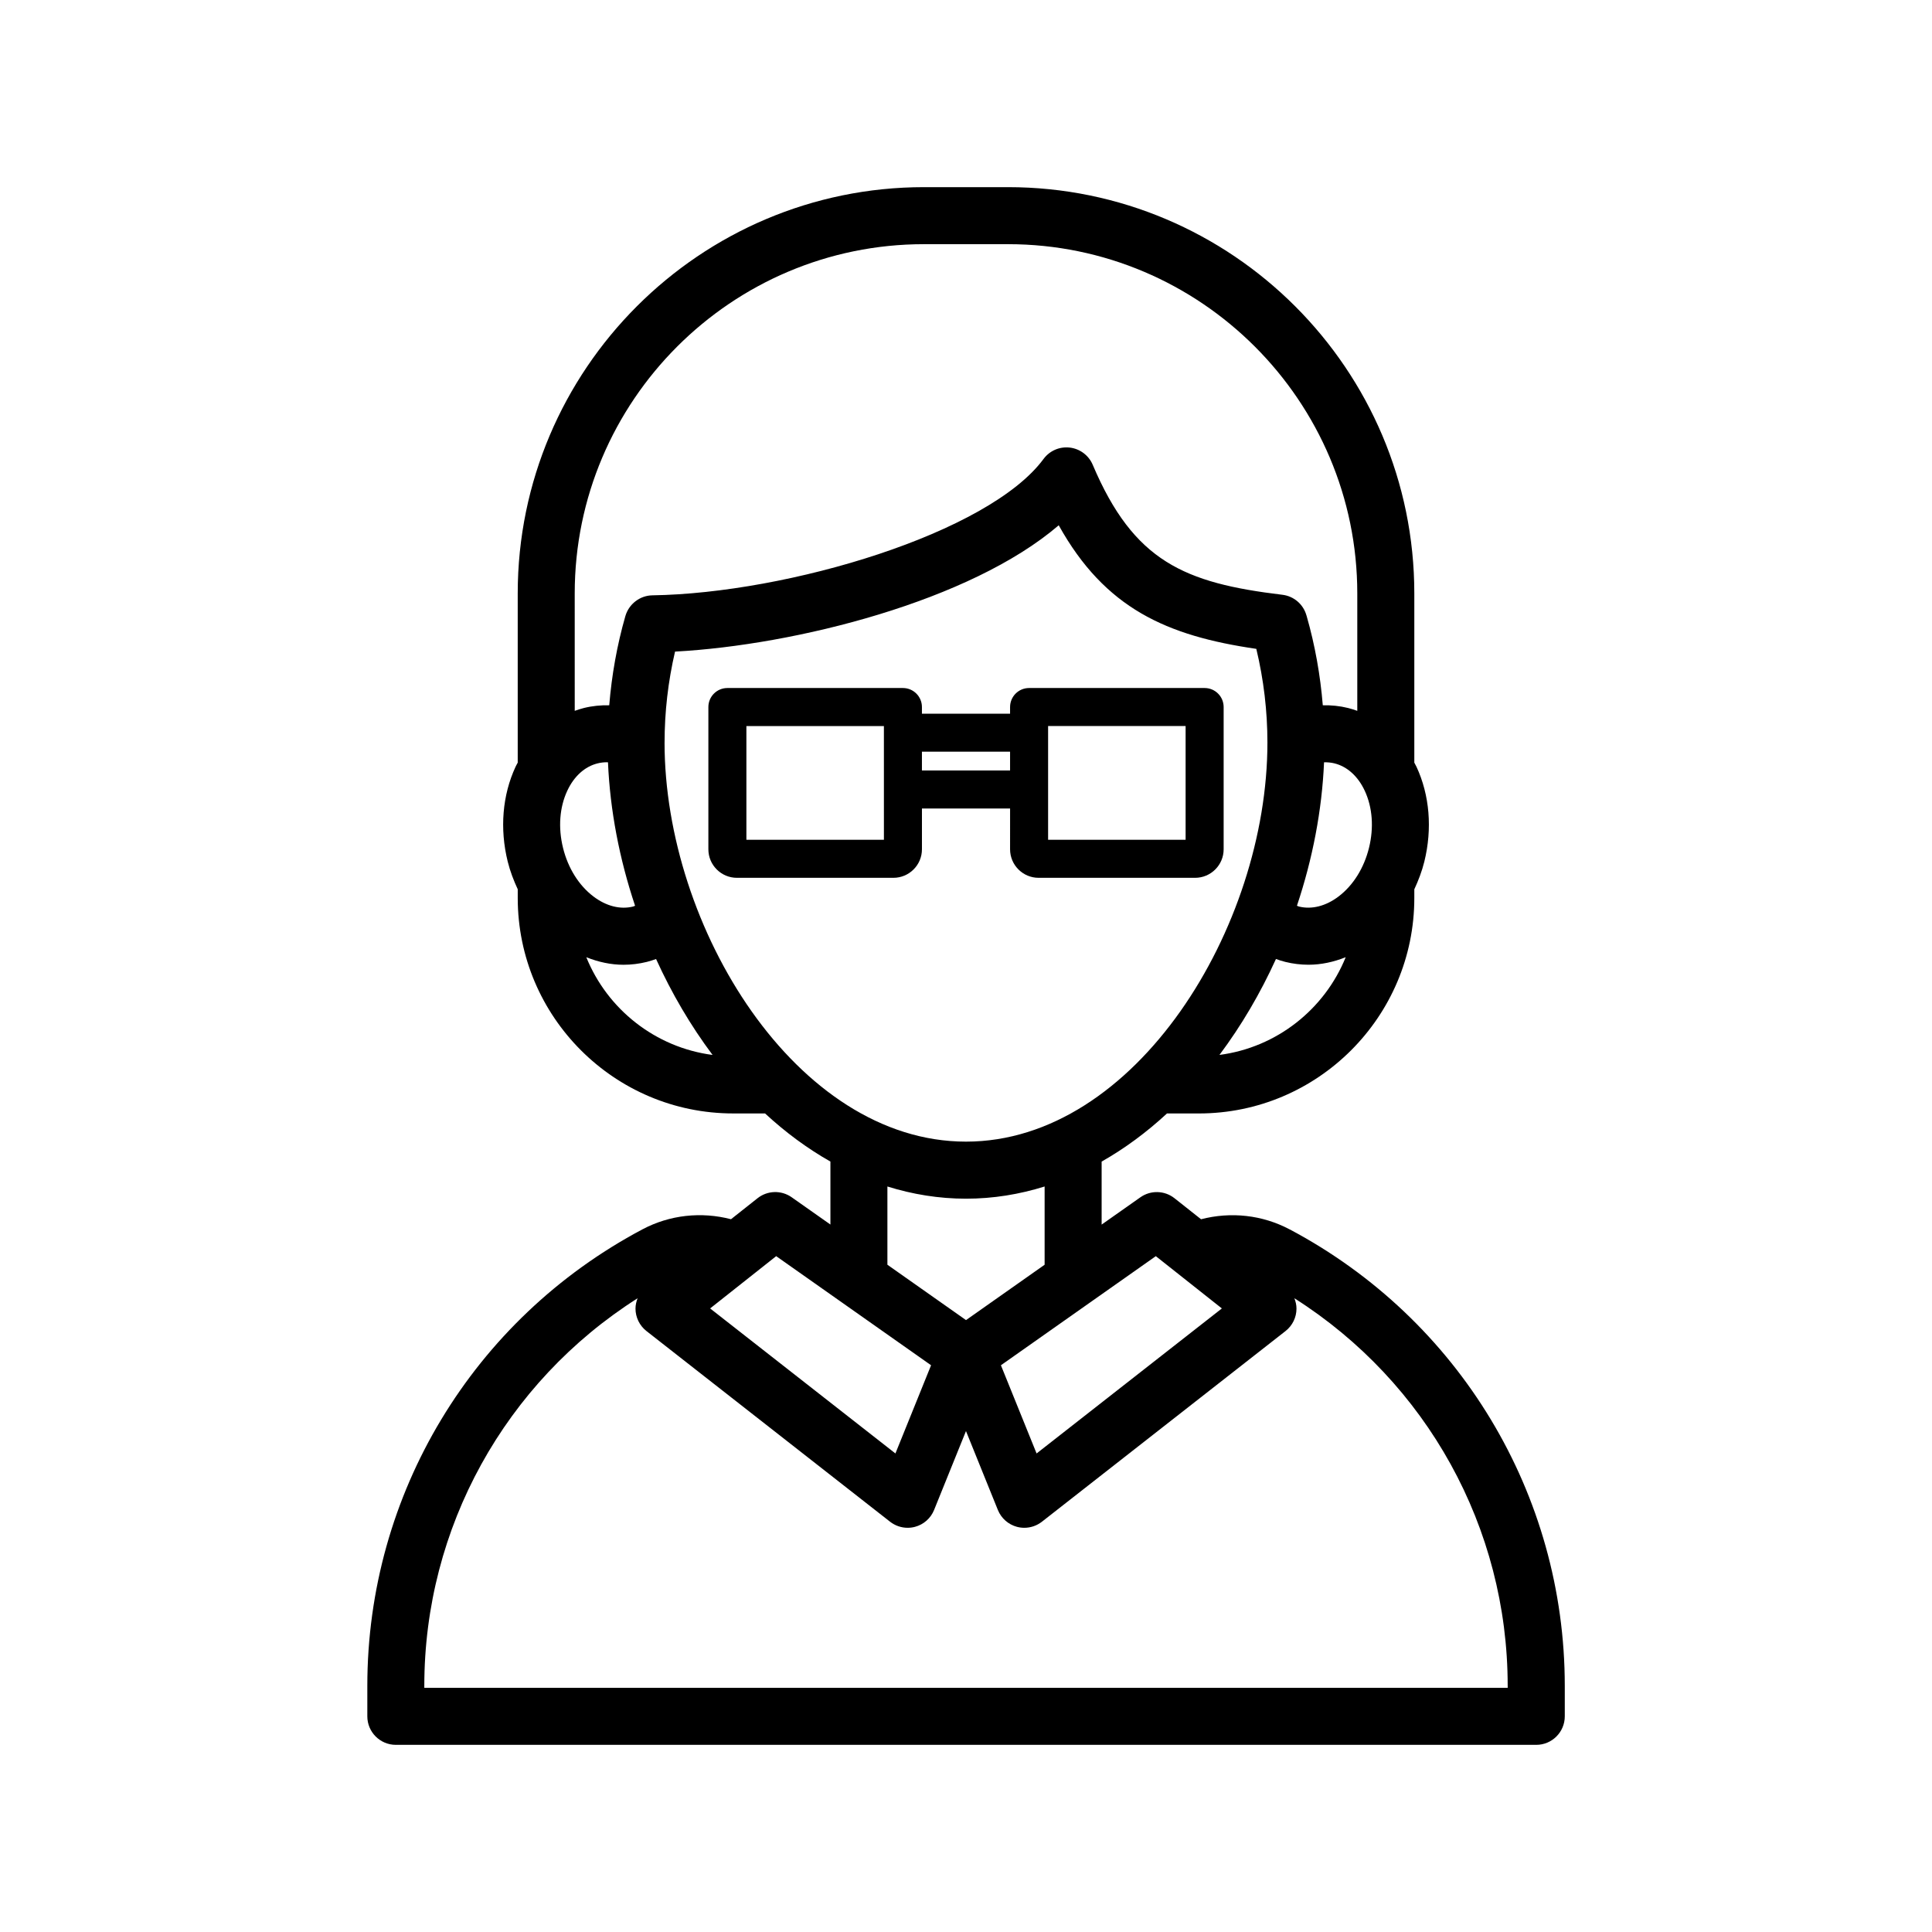
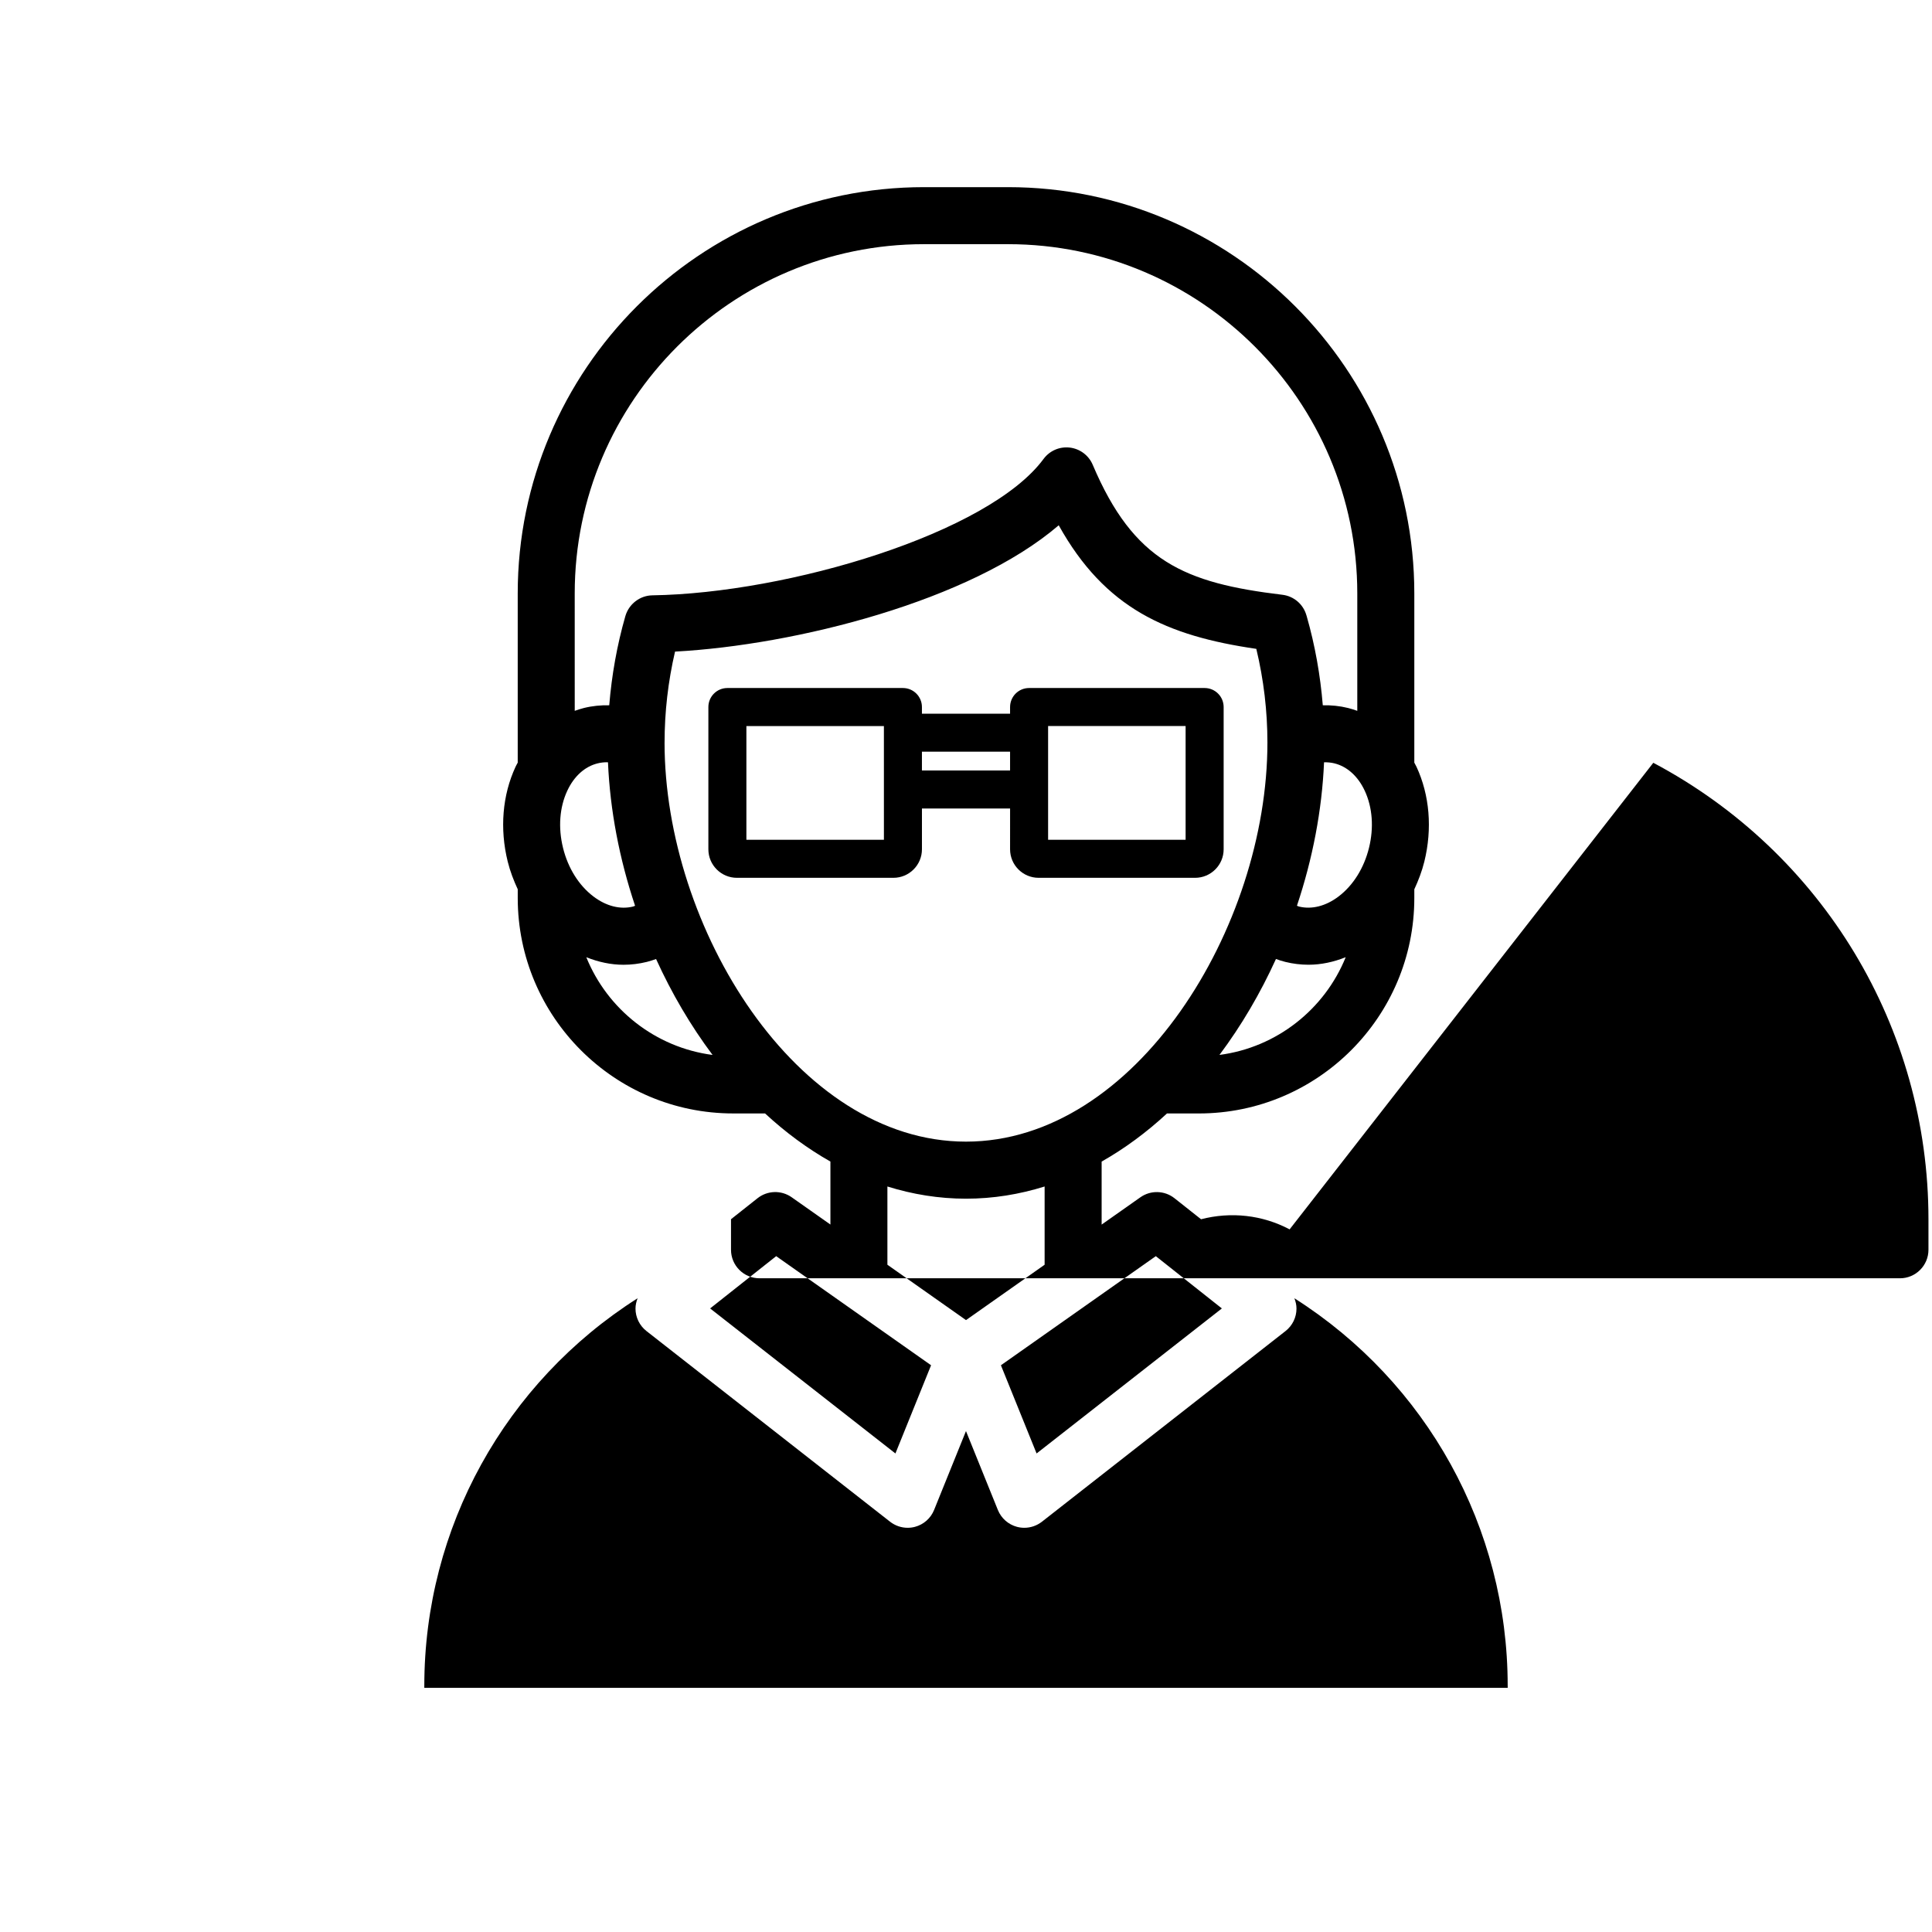
<svg xmlns="http://www.w3.org/2000/svg" fill="#000000" width="800px" height="800px" version="1.1" viewBox="144 144 512 512">
-   <path d="m411.68 369.07c0 4.168 3.391 7.559 7.559 7.559h41.48c4.168 0 7.559-3.391 7.559-7.559v-37.699c0-2.781-2.254-5.039-5.039-5.039h-46.52c-2.785 0-5.039 2.254-5.039 5.039v1.762h-23.359v-1.762c0-2.781-2.254-5.039-5.039-5.039h-46.516c-2.781 0-5.039 2.254-5.039 5.039v37.699c0 4.168 3.391 7.559 7.559 7.559h41.48c4.168 0 7.559-3.391 7.559-7.559v-10.809h23.359zm10.078-32.664h36.441v30.141h-36.441zm-43.512 30.145h-36.445v-30.141h36.441zm10.074-18.363v-4.981h23.359v4.981zm97.441 121.61c-7.238-3.84-15.574-4.731-23.469-2.684l-7.035-5.566c-2.617-2.078-6.312-2.184-9.039-0.254l-10.273 7.234v-16.695c6.148-3.484 11.945-7.777 17.32-12.754h8.441c31.488 0 57.102-25.617 57.102-57.102v-2.301c1.082-2.34 2.019-4.769 2.656-7.344 2.148-8.695 1.41-17.625-2.086-25.141-0.176-0.375-0.383-0.719-0.57-1.082v-44.832c0-59.379-48.305-107.68-107.68-107.68h-22.246c-59.379 0-107.68 48.309-107.68 107.68v44.832c-0.188 0.363-0.395 0.703-0.566 1.078-3.5 7.519-4.238 16.445-2.086 25.141 0.637 2.574 1.574 5 2.656 7.336v2.309c0 31.484 25.617 57.102 57.102 57.102h8.441c5.375 4.977 11.172 9.27 17.32 12.75v16.691l-10.27-7.231c-2.738-1.922-6.41-1.824-9.039 0.254l-7.035 5.566c-7.894-2.047-16.234-1.156-23.473 2.684-44.973 23.855-72.906 70.207-72.906 120.96v8.094c0 4.172 3.383 7.559 7.559 7.559h302.22c4.172 0 7.559-3.387 7.559-7.559v-8.094c-0.008-50.75-27.945-97.102-72.918-120.96zm-35.457 7.098 17.504 13.855-49.102 38.434-9.453-23.375zm-50.301 16.945-20.832-14.672v-20.734c6.664 2.078 13.621 3.231 20.832 3.231s14.168-1.152 20.832-3.231v20.734zm67.164-70.273c5.809-7.758 10.844-16.34 14.973-25.422 0.809 0.289 1.629 0.559 2.473 0.766 2.043 0.508 4.109 0.754 6.168 0.754 3.332 0 6.641-0.719 9.844-1.996-5.578 13.773-18.242 23.91-33.457 25.898zm39.629-54.867c-1.328 5.359-4.188 9.93-8.051 12.867-3.375 2.566-7.121 3.512-10.504 2.676-0.188-0.047-0.355-0.152-0.539-0.211 4.148-12.387 6.641-25.312 7.184-38.012 0.93-0.023 1.852 0.055 2.746 0.277 3.398 0.84 6.254 3.422 8.043 7.266 2.051 4.406 2.449 9.781 1.121 15.137zm-210.49-67.422c0-51.043 41.527-92.57 92.57-92.57h22.25c51.047 0 92.57 41.527 92.57 92.57v31.105c-0.797-0.281-1.602-0.551-2.43-0.754-2.223-0.551-4.469-0.77-6.711-0.723-0.652-7.965-2.051-15.875-4.266-23.609l-0.078-0.25c-0.836-2.926-3.344-5.066-6.367-5.426-25.973-3.121-39.395-8.836-50.262-34.453-1.059-2.496-3.379-4.234-6.07-4.555-2.723-0.316-5.352 0.84-6.965 3.019-14.523 19.68-67.652 35.586-103.66 36.137-3.328 0.051-6.25 2.328-7.164 5.527-2.215 7.727-3.613 15.637-4.266 23.609-2.242-0.047-4.488 0.168-6.711 0.719-0.832 0.207-1.637 0.473-2.434 0.754zm-3.098 67.422c-1.324-5.359-0.93-10.734 1.121-15.133 1.789-3.844 4.644-6.426 8.043-7.266 0.809-0.199 1.633-0.297 2.469-0.297 0.094 0 0.188 0.023 0.281 0.027 0.543 12.699 3.035 25.621 7.18 38.004-0.184 0.059-0.352 0.164-0.539 0.211-3.394 0.84-7.125-0.109-10.504-2.676-3.867-2.941-6.727-7.512-8.051-12.871zm6.168 28.973c3.203 1.277 6.512 2 9.844 2 2.062 0 4.129-0.25 6.172-0.754 0.844-0.211 1.664-0.48 2.473-0.77 4.129 9.082 9.16 17.664 14.973 25.422-15.215-1.992-27.887-12.129-33.461-25.898zm20.742-56.879c0-8.102 0.926-16.18 2.773-24.113 31.852-1.707 78.293-13.391 101.68-33.477 12.277 22.055 28.621 29.293 52.363 32.75 1.957 8.152 2.945 16.488 2.945 24.84 0 48.906-34.898 105.75-79.887 105.75-44.984 0.004-79.879-56.848-79.879-105.75zm29.578 136.1 41.047 28.914-9.449 23.375-49.105-38.434zm193.86 114.4h-287.11v-0.535c0-41.906 21.441-80.418 56.527-102.71-0.34 0.871-0.562 1.797-0.559 2.754 0.008 2.316 1.074 4.5 2.898 5.934l64.57 50.539c1.344 1.047 2.988 1.605 4.656 1.605 0.652 0 1.309-0.082 1.949-0.254 2.297-0.613 4.164-2.269 5.055-4.469l8.453-20.91 8.453 20.91c0.891 2.199 2.762 3.852 5.055 4.469 0.645 0.172 1.301 0.254 1.953 0.254 1.668 0 3.312-0.555 4.66-1.605l64.57-50.539c1.824-1.434 2.894-3.617 2.898-5.934 0.004-0.961-0.219-1.887-0.562-2.758 35.086 22.293 56.531 60.801 56.531 102.71z" />
+   <path d="m411.68 369.07c0 4.168 3.391 7.559 7.559 7.559h41.48c4.168 0 7.559-3.391 7.559-7.559v-37.699c0-2.781-2.254-5.039-5.039-5.039h-46.52c-2.785 0-5.039 2.254-5.039 5.039v1.762h-23.359v-1.762c0-2.781-2.254-5.039-5.039-5.039h-46.516c-2.781 0-5.039 2.254-5.039 5.039v37.699c0 4.168 3.391 7.559 7.559 7.559h41.48c4.168 0 7.559-3.391 7.559-7.559v-10.809h23.359zm10.078-32.664h36.441v30.141h-36.441zm-43.512 30.145h-36.445v-30.141h36.441zm10.074-18.363v-4.981h23.359v4.981zm97.441 121.61c-7.238-3.84-15.574-4.731-23.469-2.684l-7.035-5.566c-2.617-2.078-6.312-2.184-9.039-0.254l-10.273 7.234v-16.695c6.148-3.484 11.945-7.777 17.32-12.754h8.441c31.488 0 57.102-25.617 57.102-57.102v-2.301c1.082-2.34 2.019-4.769 2.656-7.344 2.148-8.695 1.41-17.625-2.086-25.141-0.176-0.375-0.383-0.719-0.57-1.082v-44.832c0-59.379-48.305-107.68-107.68-107.68h-22.246c-59.379 0-107.68 48.309-107.68 107.68v44.832c-0.188 0.363-0.395 0.703-0.566 1.078-3.5 7.519-4.238 16.445-2.086 25.141 0.637 2.574 1.574 5 2.656 7.336v2.309c0 31.484 25.617 57.102 57.102 57.102h8.441c5.375 4.977 11.172 9.27 17.32 12.75v16.691l-10.27-7.231c-2.738-1.922-6.41-1.824-9.039 0.254l-7.035 5.566v8.094c0 4.172 3.383 7.559 7.559 7.559h302.22c4.172 0 7.559-3.387 7.559-7.559v-8.094c-0.008-50.75-27.945-97.102-72.918-120.96zm-35.457 7.098 17.504 13.855-49.102 38.434-9.453-23.375zm-50.301 16.945-20.832-14.672v-20.734c6.664 2.078 13.621 3.231 20.832 3.231s14.168-1.152 20.832-3.231v20.734zm67.164-70.273c5.809-7.758 10.844-16.34 14.973-25.422 0.809 0.289 1.629 0.559 2.473 0.766 2.043 0.508 4.109 0.754 6.168 0.754 3.332 0 6.641-0.719 9.844-1.996-5.578 13.773-18.242 23.91-33.457 25.898zm39.629-54.867c-1.328 5.359-4.188 9.93-8.051 12.867-3.375 2.566-7.121 3.512-10.504 2.676-0.188-0.047-0.355-0.152-0.539-0.211 4.148-12.387 6.641-25.312 7.184-38.012 0.93-0.023 1.852 0.055 2.746 0.277 3.398 0.84 6.254 3.422 8.043 7.266 2.051 4.406 2.449 9.781 1.121 15.137zm-210.49-67.422c0-51.043 41.527-92.57 92.57-92.57h22.25c51.047 0 92.57 41.527 92.57 92.57v31.105c-0.797-0.281-1.602-0.551-2.43-0.754-2.223-0.551-4.469-0.77-6.711-0.723-0.652-7.965-2.051-15.875-4.266-23.609l-0.078-0.25c-0.836-2.926-3.344-5.066-6.367-5.426-25.973-3.121-39.395-8.836-50.262-34.453-1.059-2.496-3.379-4.234-6.07-4.555-2.723-0.316-5.352 0.84-6.965 3.019-14.523 19.68-67.652 35.586-103.66 36.137-3.328 0.051-6.25 2.328-7.164 5.527-2.215 7.727-3.613 15.637-4.266 23.609-2.242-0.047-4.488 0.168-6.711 0.719-0.832 0.207-1.637 0.473-2.434 0.754zm-3.098 67.422c-1.324-5.359-0.93-10.734 1.121-15.133 1.789-3.844 4.644-6.426 8.043-7.266 0.809-0.199 1.633-0.297 2.469-0.297 0.094 0 0.188 0.023 0.281 0.027 0.543 12.699 3.035 25.621 7.18 38.004-0.184 0.059-0.352 0.164-0.539 0.211-3.394 0.84-7.125-0.109-10.504-2.676-3.867-2.941-6.727-7.512-8.051-12.871zm6.168 28.973c3.203 1.277 6.512 2 9.844 2 2.062 0 4.129-0.25 6.172-0.754 0.844-0.211 1.664-0.48 2.473-0.77 4.129 9.082 9.16 17.664 14.973 25.422-15.215-1.992-27.887-12.129-33.461-25.898zm20.742-56.879c0-8.102 0.926-16.18 2.773-24.113 31.852-1.707 78.293-13.391 101.68-33.477 12.277 22.055 28.621 29.293 52.363 32.75 1.957 8.152 2.945 16.488 2.945 24.84 0 48.906-34.898 105.75-79.887 105.75-44.984 0.004-79.879-56.848-79.879-105.75zm29.578 136.1 41.047 28.914-9.449 23.375-49.105-38.434zm193.86 114.4h-287.11v-0.535c0-41.906 21.441-80.418 56.527-102.71-0.34 0.871-0.562 1.797-0.559 2.754 0.008 2.316 1.074 4.5 2.898 5.934l64.57 50.539c1.344 1.047 2.988 1.605 4.656 1.605 0.652 0 1.309-0.082 1.949-0.254 2.297-0.613 4.164-2.269 5.055-4.469l8.453-20.91 8.453 20.91c0.891 2.199 2.762 3.852 5.055 4.469 0.645 0.172 1.301 0.254 1.953 0.254 1.668 0 3.312-0.555 4.66-1.605l64.57-50.539c1.824-1.434 2.894-3.617 2.898-5.934 0.004-0.961-0.219-1.887-0.562-2.758 35.086 22.293 56.531 60.801 56.531 102.71z" />
</svg>